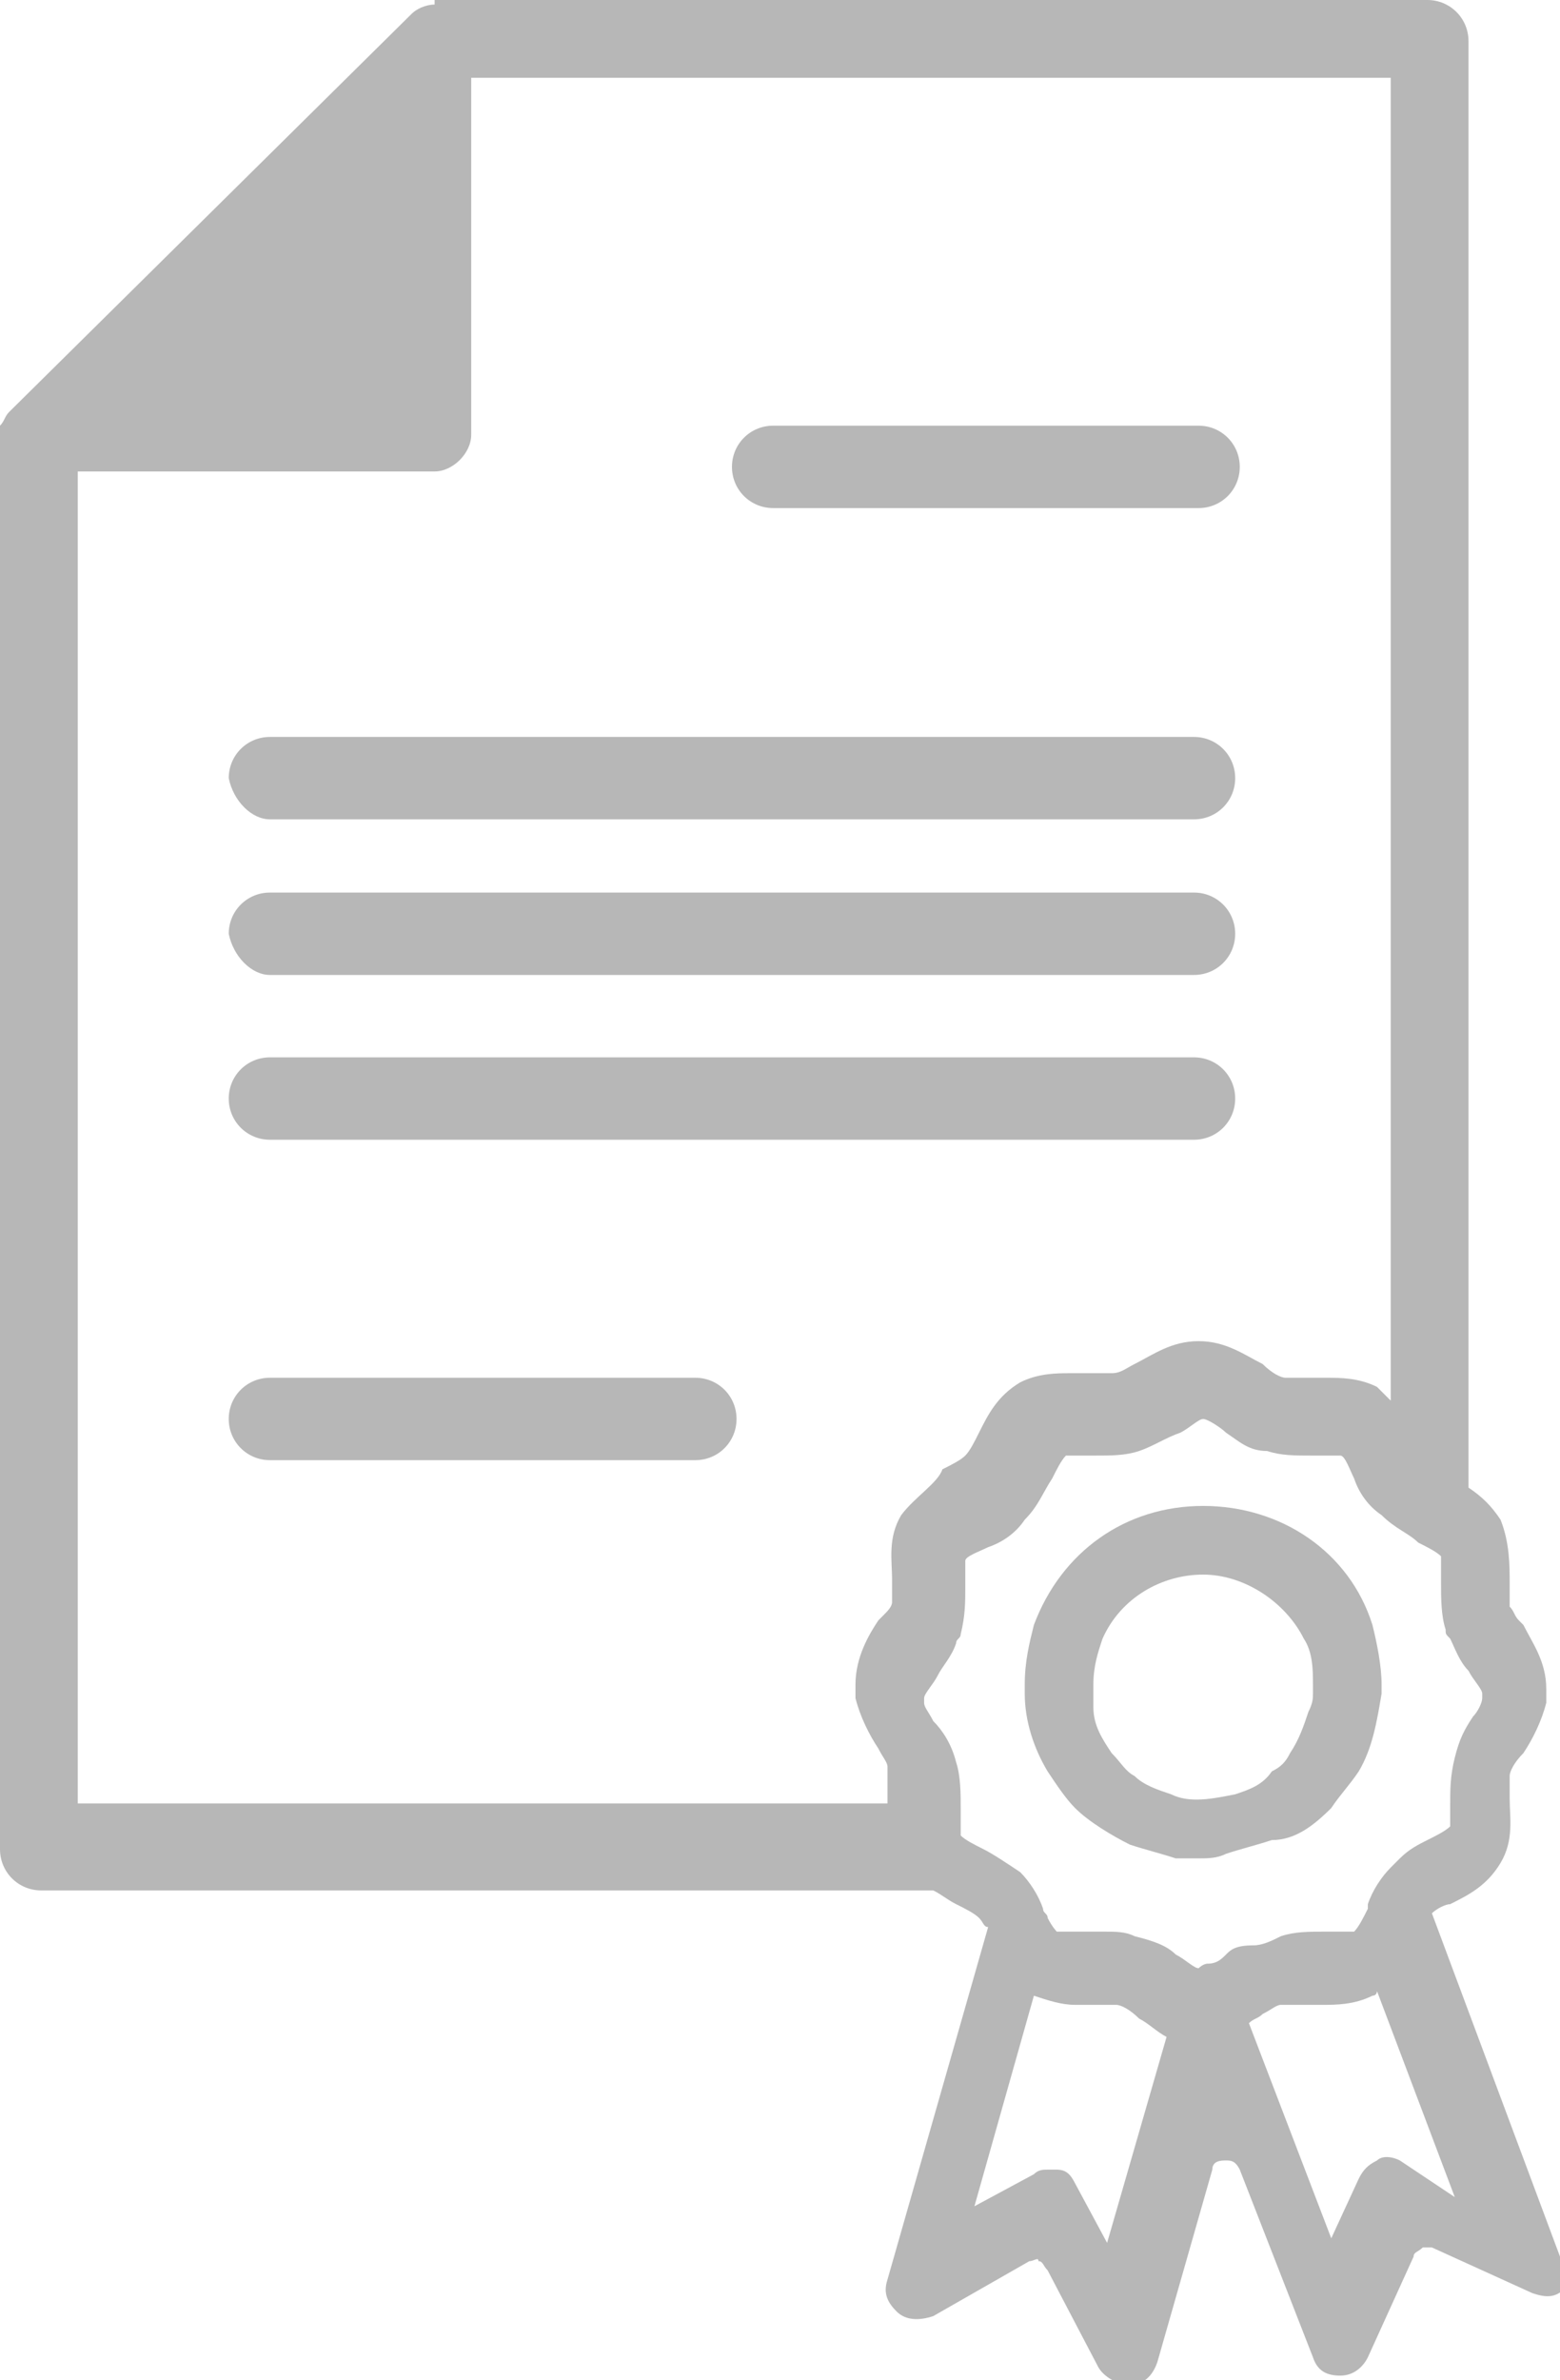
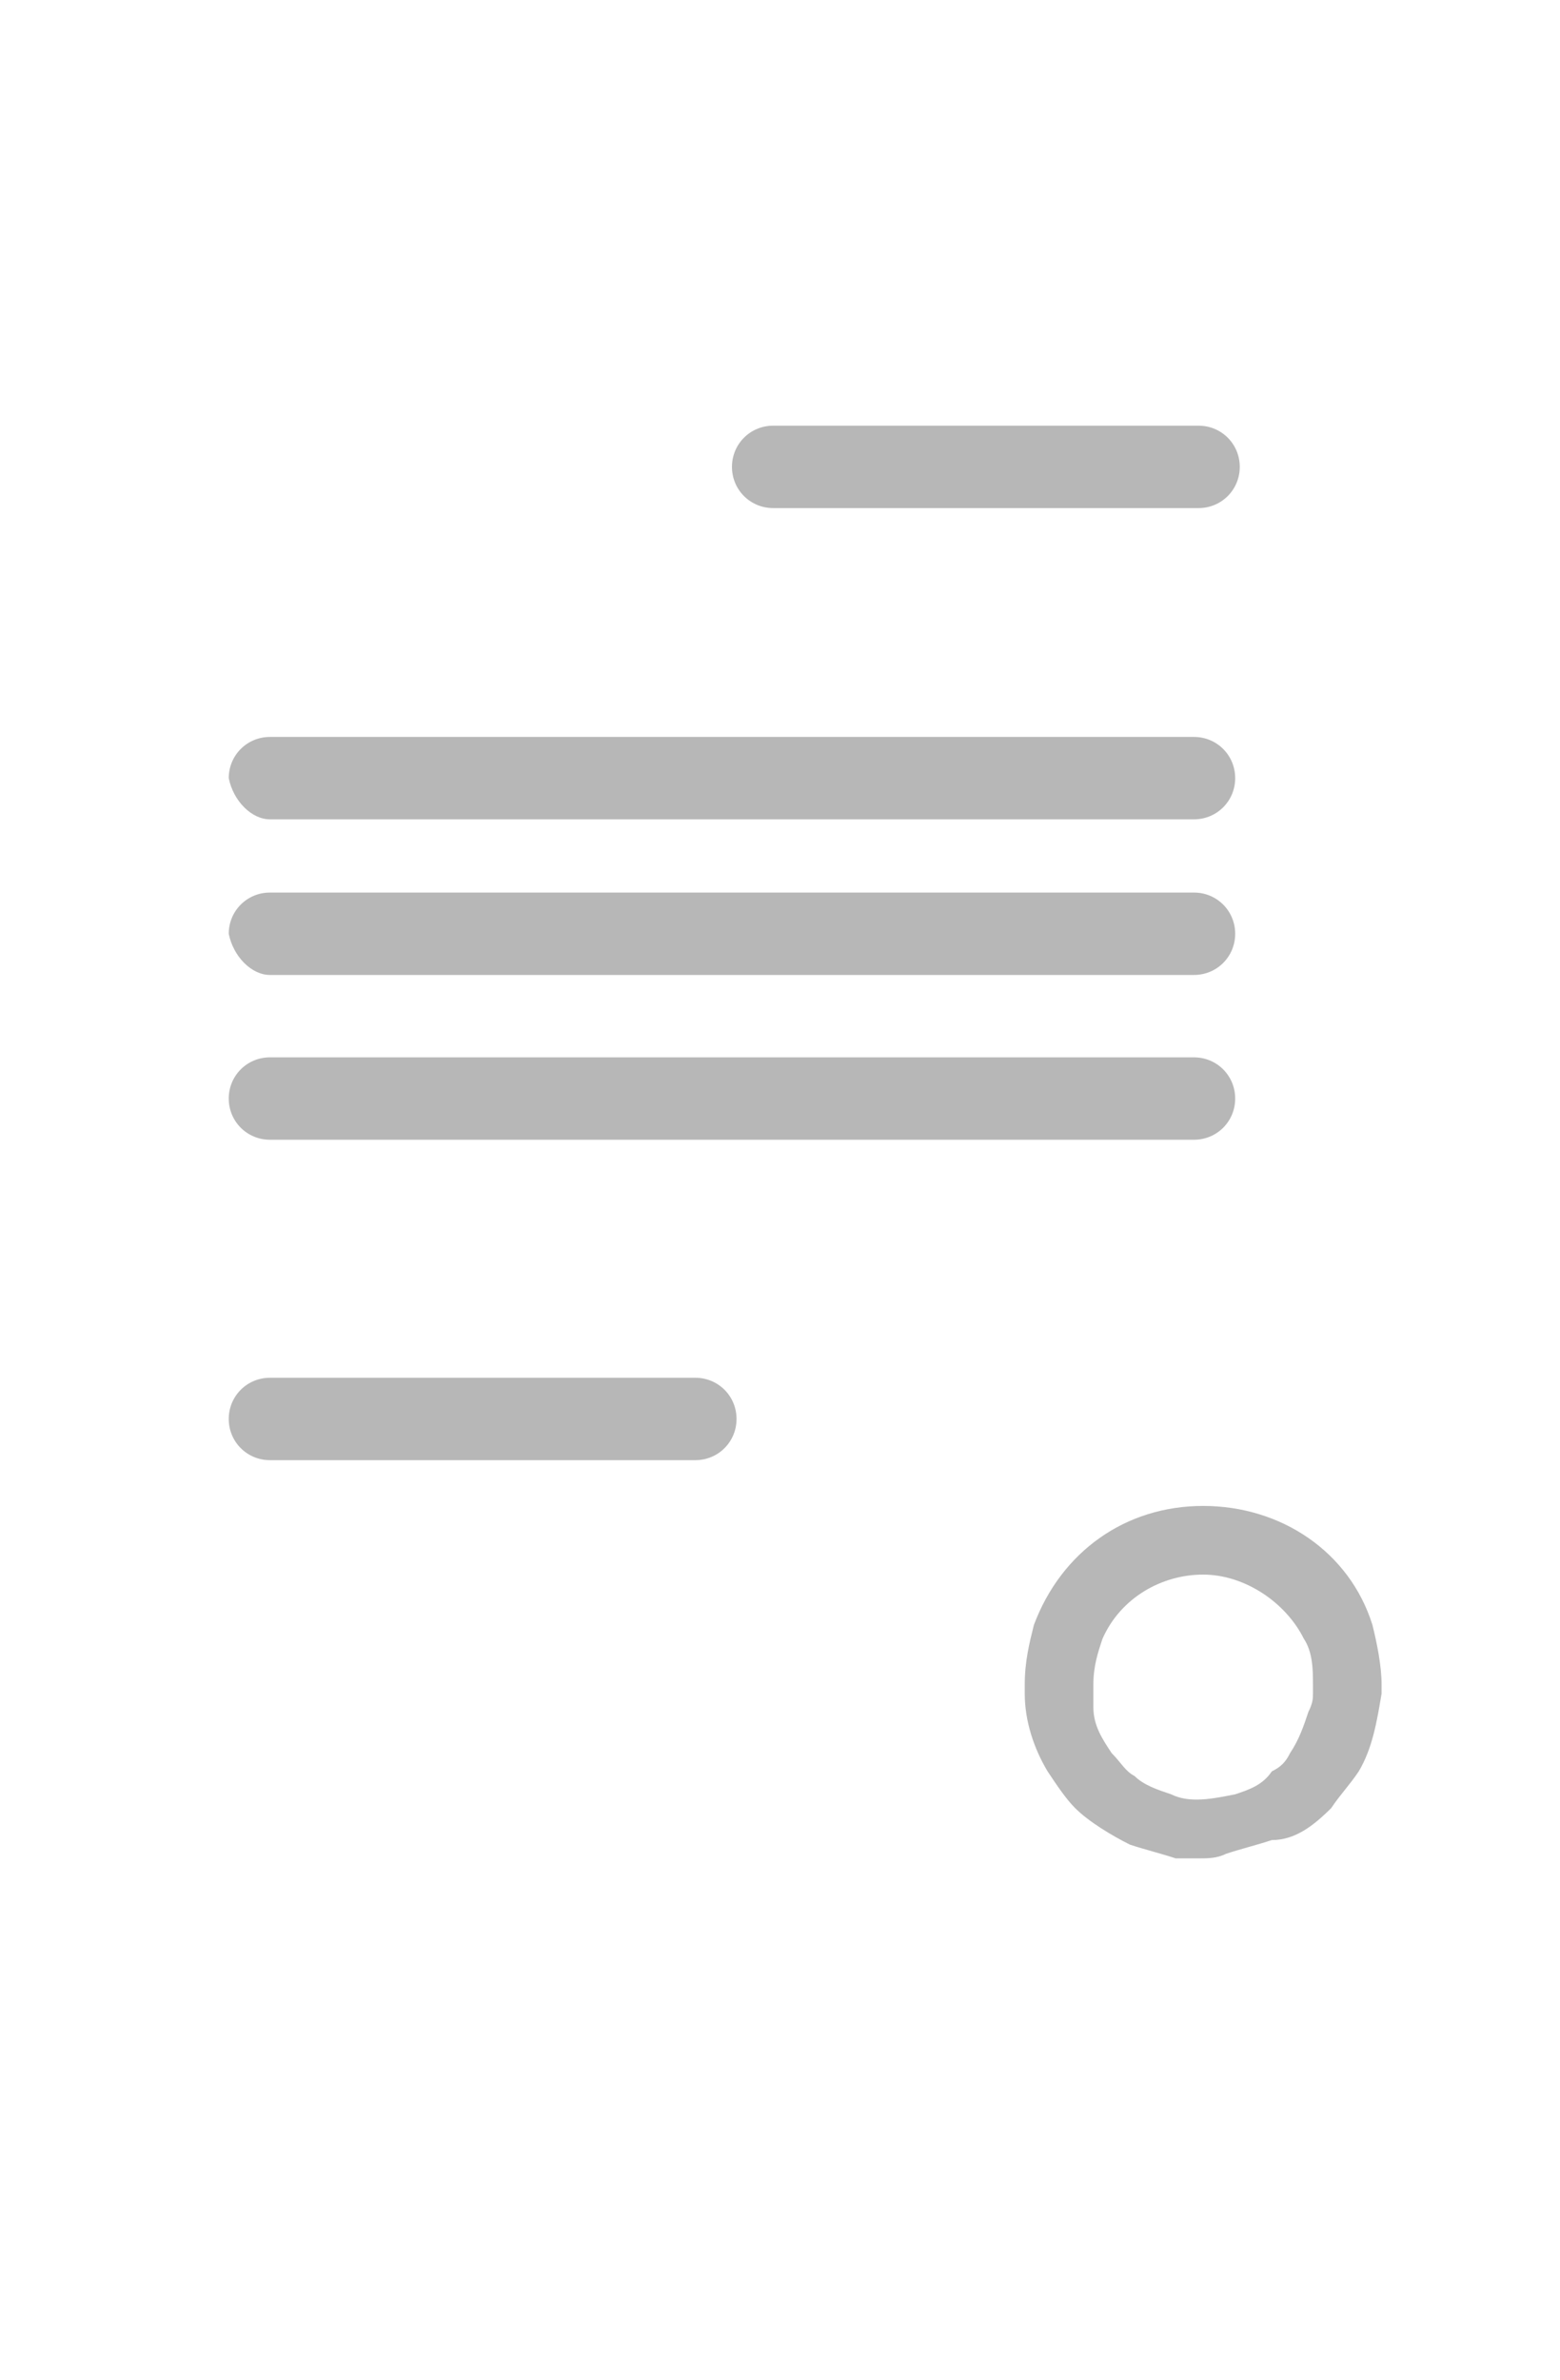
<svg xmlns="http://www.w3.org/2000/svg" version="1.1" id="Layer_1" x="0px" y="0px" width="34.1px" height="52px" viewBox="0 0 34.1 52" style="enable-background:new 0 0 34.1 52;" xml:space="preserve">
  <style type="text/css">
	.st0{fill:#B7B7B7;}
</style>
  <g>
    <path class="st0" d="M15.2,30.1H5.9c-0.5,0-0.9,0.4-0.9,0.9s0.4,0.9,0.9,0.9h9.3c0.5,0,0.9-0.4,0.9-0.9S15.7,30.1,15.2,30.1z" />
    <path class="st0" d="M16.9,11.1h9.3c0.5,0,0.9-0.4,0.9-0.9s-0.4-0.9-0.9-0.9h-9.3c-0.5,0-0.9,0.4-0.9,0.9S16.4,11.1,16.9,11.1z" />
    <path class="st0" d="M5.9,17.9h20.2c0.5,0,0.9-0.4,0.9-0.9c0-0.5-0.4-0.9-0.9-0.9H5.9c-0.5,0-0.9,0.4-0.9,0.9   C5.1,17.5,5.5,17.9,5.9,17.9z" />
    <path class="st0" d="M27,24c0-0.5-0.4-0.9-0.9-0.9H5.9c-0.5,0-0.9,0.4-0.9,0.9s0.4,0.9,0.9,0.9h20.2C26.6,24.9,27,24.5,27,24z" />
    <path class="st0" d="M5.9,21.3h20.2c0.5,0,0.9-0.4,0.9-0.9c0-0.5-0.4-0.9-0.9-0.9H5.9c-0.5,0-0.9,0.4-0.9,0.9   C5.1,20.9,5.5,21.3,5.9,21.3z" />
-     <path class="st0" d="M34.1,49.3l-2.8-7.5c0.1-0.1,0.3-0.2,0.4-0.2c0.4-0.2,0.8-0.4,1.1-0.9c0.3-0.5,0.2-1,0.2-1.4   c0-0.2,0-0.4,0-0.5c0-0.1,0.1-0.3,0.3-0.5c0.2-0.3,0.4-0.7,0.5-1.1c0-0.1,0-0.2,0-0.3c0-0.6-0.3-1-0.5-1.4c0,0-0.1-0.1-0.1-0.1   c-0.1-0.1-0.1-0.2-0.2-0.3c0-0.1,0-0.3,0-0.5c0-0.4,0-0.9-0.2-1.4c-0.2-0.3-0.4-0.5-0.7-0.7V0.9c0-0.5-0.4-0.9-0.9-0.9H9.5   c0,0,0,0,0,0.1c-0.2,0-0.4,0.1-0.5,0.2L0.2,9C0.1,9.1,0.1,9.2,0,9.3c0,0,0,0,0,0v31.1c0,0.5,0.4,0.9,0.9,0.9h19.5   c0.2,0.1,0.3,0.2,0.5,0.3c0.2,0.1,0.4,0.2,0.5,0.3c0.1,0.1,0.1,0.2,0.2,0.2l-2.2,7.7c-0.1,0.3,0,0.5,0.2,0.7   c0.2,0.2,0.5,0.2,0.8,0.1l2.1-1.2c0.1,0,0.2-0.1,0.2,0c0.1,0,0.1,0.1,0.2,0.2l1.1,2.1c0.1,0.2,0.4,0.4,0.7,0.4   c0.3,0,0.5-0.2,0.6-0.5l1.2-4.2c0-0.2,0.2-0.2,0.3-0.2c0.1,0,0.2,0,0.3,0.2l1.6,4.1c0.1,0.3,0.3,0.4,0.6,0.4h0   c0.3,0,0.5-0.2,0.6-0.4l1-2.2c0-0.1,0.1-0.1,0.2-0.2c0.1,0,0.2,0,0.2,0l2.2,1c0.3,0.1,0.5,0.1,0.7-0.1   C34.1,49.9,34.2,49.6,34.1,49.3z M19.7,33.1c-0.3,0.5-0.2,1-0.2,1.4c0,0.2,0,0.4,0,0.5c0,0.1-0.1,0.2-0.2,0.3l-0.1,0.1   c-0.2,0.3-0.5,0.8-0.5,1.4c0,0.1,0,0.2,0,0.3c0.1,0.4,0.3,0.8,0.5,1.1c0.1,0.2,0.2,0.3,0.2,0.4c0,0.1,0,0.3,0,0.5   c0,0.1,0,0.2,0,0.3H1.7V10.3h7.8c0.4,0,0.8-0.4,0.8-0.8V1.7h20.1v28.9c-0.1-0.1-0.2-0.2-0.3-0.3c-0.4-0.2-0.8-0.2-1.1-0.2   c-0.1,0-0.2,0-0.4,0c-0.2,0-0.4,0-0.5,0c-0.1,0-0.3-0.1-0.5-0.3c-0.4-0.2-0.8-0.5-1.4-0.5c-0.6,0-1,0.3-1.4,0.5   c-0.2,0.1-0.3,0.2-0.5,0.2c-0.1,0-0.3,0-0.5,0c-0.1,0-0.2,0-0.4,0c-0.3,0-0.7,0-1.1,0.2c-0.5,0.3-0.7,0.7-0.9,1.1   c-0.1,0.2-0.2,0.4-0.3,0.5c-0.1,0.1-0.3,0.2-0.5,0.3C20.5,32.4,20,32.7,19.7,33.1z M24.2,49l-0.7-1.3c-0.1-0.2-0.2-0.3-0.4-0.3   c-0.1,0-0.1,0-0.2,0c-0.1,0-0.2,0-0.3,0.1l-1.3,0.7l1.3-4.6c0.3,0.1,0.6,0.2,0.9,0.2c0.1,0,0.2,0,0.4,0c0.2,0,0.4,0,0.5,0   c0.1,0,0.3,0.1,0.5,0.3c0.2,0.1,0.4,0.3,0.6,0.4L24.2,49z M26.8,42.7c-0.1,0.1-0.2,0.2-0.4,0.2c-0.1,0-0.2,0.1-0.2,0.1   c-0.1,0-0.3-0.2-0.5-0.3c-0.2-0.2-0.5-0.3-0.9-0.4c-0.2-0.1-0.4-0.1-0.7-0.1c-0.1,0-0.2,0-0.3,0l-0.1,0c-0.1,0-0.2,0-0.3,0   c-0.2,0-0.3,0-0.3,0c0,0-0.1-0.1-0.2-0.3c0-0.1-0.1-0.1-0.1-0.2c-0.1-0.3-0.3-0.6-0.5-0.8c0,0,0,0,0,0c-0.3-0.2-0.6-0.4-0.8-0.5   c-0.2-0.1-0.4-0.2-0.5-0.3c0-0.1,0-0.4,0-0.6c0-0.3,0-0.7-0.1-1c-0.1-0.4-0.3-0.7-0.5-0.9c-0.1-0.2-0.2-0.3-0.2-0.4   c0-0.1,0-0.1,0-0.1c0-0.1,0.2-0.3,0.3-0.5c0.1-0.2,0.3-0.4,0.4-0.7c0-0.1,0.1-0.1,0.1-0.2c0.1-0.4,0.1-0.7,0.1-1c0-0.2,0-0.5,0-0.6   c0-0.1,0.3-0.2,0.5-0.3c0.3-0.1,0.6-0.3,0.8-0.6c0.3-0.3,0.4-0.6,0.6-0.9c0.1-0.2,0.2-0.4,0.3-0.5c0,0,0.1,0,0.6,0   c0.4,0,0.7,0,1-0.1c0.3-0.1,0.6-0.3,0.9-0.4c0.2-0.1,0.4-0.3,0.5-0.3c0.1,0,0.4,0.2,0.5,0.3c0.3,0.2,0.5,0.4,0.9,0.4   c0.3,0.1,0.6,0.1,1,0.1c0.1,0,0.2,0,0.3,0c0.2,0,0.3,0,0.3,0c0.1,0,0.2,0.3,0.3,0.5c0.1,0.3,0.3,0.6,0.6,0.8   c0.3,0.3,0.6,0.4,0.8,0.6c0.2,0.1,0.4,0.2,0.5,0.3c0,0.1,0,0.4,0,0.6c0,0.3,0,0.7,0.1,1c0,0.1,0,0.1,0.1,0.2   c0.1,0.2,0.2,0.5,0.4,0.7c0.1,0.2,0.3,0.4,0.3,0.5c0,0,0,0,0,0.1c0,0.1-0.1,0.3-0.2,0.4c-0.2,0.3-0.3,0.5-0.4,0.9   c-0.1,0.4-0.1,0.7-0.1,1c0,0.2,0,0.5,0,0.5c-0.1,0.1-0.3,0.2-0.5,0.3c-0.2,0.1-0.4,0.2-0.6,0.4c-0.1,0.1-0.1,0.1-0.2,0.2   c-0.2,0.2-0.4,0.5-0.5,0.8l0,0.1c-0.1,0.2-0.2,0.4-0.3,0.5c0,0-0.1,0-0.3,0c-0.1,0-0.2,0-0.3,0c-0.4,0-0.7,0-1,0.1   c-0.2,0.1-0.4,0.2-0.6,0.2C27,42.5,26.9,42.6,26.8,42.7z M30.6,47.2c-0.2-0.1-0.4-0.1-0.5,0c-0.2,0.1-0.3,0.2-0.4,0.4l-0.6,1.3   l-1.8-4.7c0.1-0.1,0.2-0.1,0.3-0.2c0,0,0,0,0,0c0.2-0.1,0.3-0.2,0.4-0.2c0.1,0,0.3,0,0.5,0c0.1,0,0.2,0,0.4,0c0.3,0,0.7,0,1.1-0.2   c0.1,0,0.1-0.1,0.1-0.1l1.7,4.5L30.6,47.2z" />
    <path class="st0" d="M29.1,39.5c0.2-0.3,0.4-0.5,0.6-0.8c0.3-0.5,0.4-1.1,0.5-1.7c0-0.1,0-0.1,0-0.2c0-0.4-0.1-0.9-0.2-1.3   c-0.5-1.6-2-2.6-3.7-2.6s-3.1,1-3.7,2.6c-0.1,0.4-0.2,0.8-0.2,1.3c0,0.1,0,0.1,0,0.2c0,0.6,0.2,1.2,0.5,1.7   c0.2,0.3,0.4,0.6,0.6,0.8c0.3,0.3,0.8,0.6,1.2,0.8c0.3,0.1,0.7,0.2,1,0.3c0.2,0,0.4,0,0.5,0c0.2,0,0.4,0,0.6-0.1   c0.3-0.1,0.7-0.2,1-0.3C28.3,40.2,28.7,39.9,29.1,39.5z M27,39.2c-0.5,0.1-1,0.2-1.4,0c-0.3-0.1-0.6-0.2-0.8-0.4   c-0.2-0.1-0.3-0.3-0.5-0.5c-0.2-0.3-0.4-0.6-0.4-1c0-0.1,0-0.2,0-0.3c0-0.1,0-0.1,0-0.2c0-0.4,0.1-0.7,0.2-1   c0.4-0.9,1.3-1.4,2.2-1.4s1.8,0.6,2.2,1.4c0.2,0.3,0.2,0.7,0.2,1c0,0.1,0,0.1,0,0.2c0,0.1,0,0.2-0.1,0.4c-0.1,0.3-0.2,0.6-0.4,0.9   c-0.1,0.2-0.2,0.3-0.4,0.4C27.6,39,27.3,39.1,27,39.2z" />
  </g>
</svg>